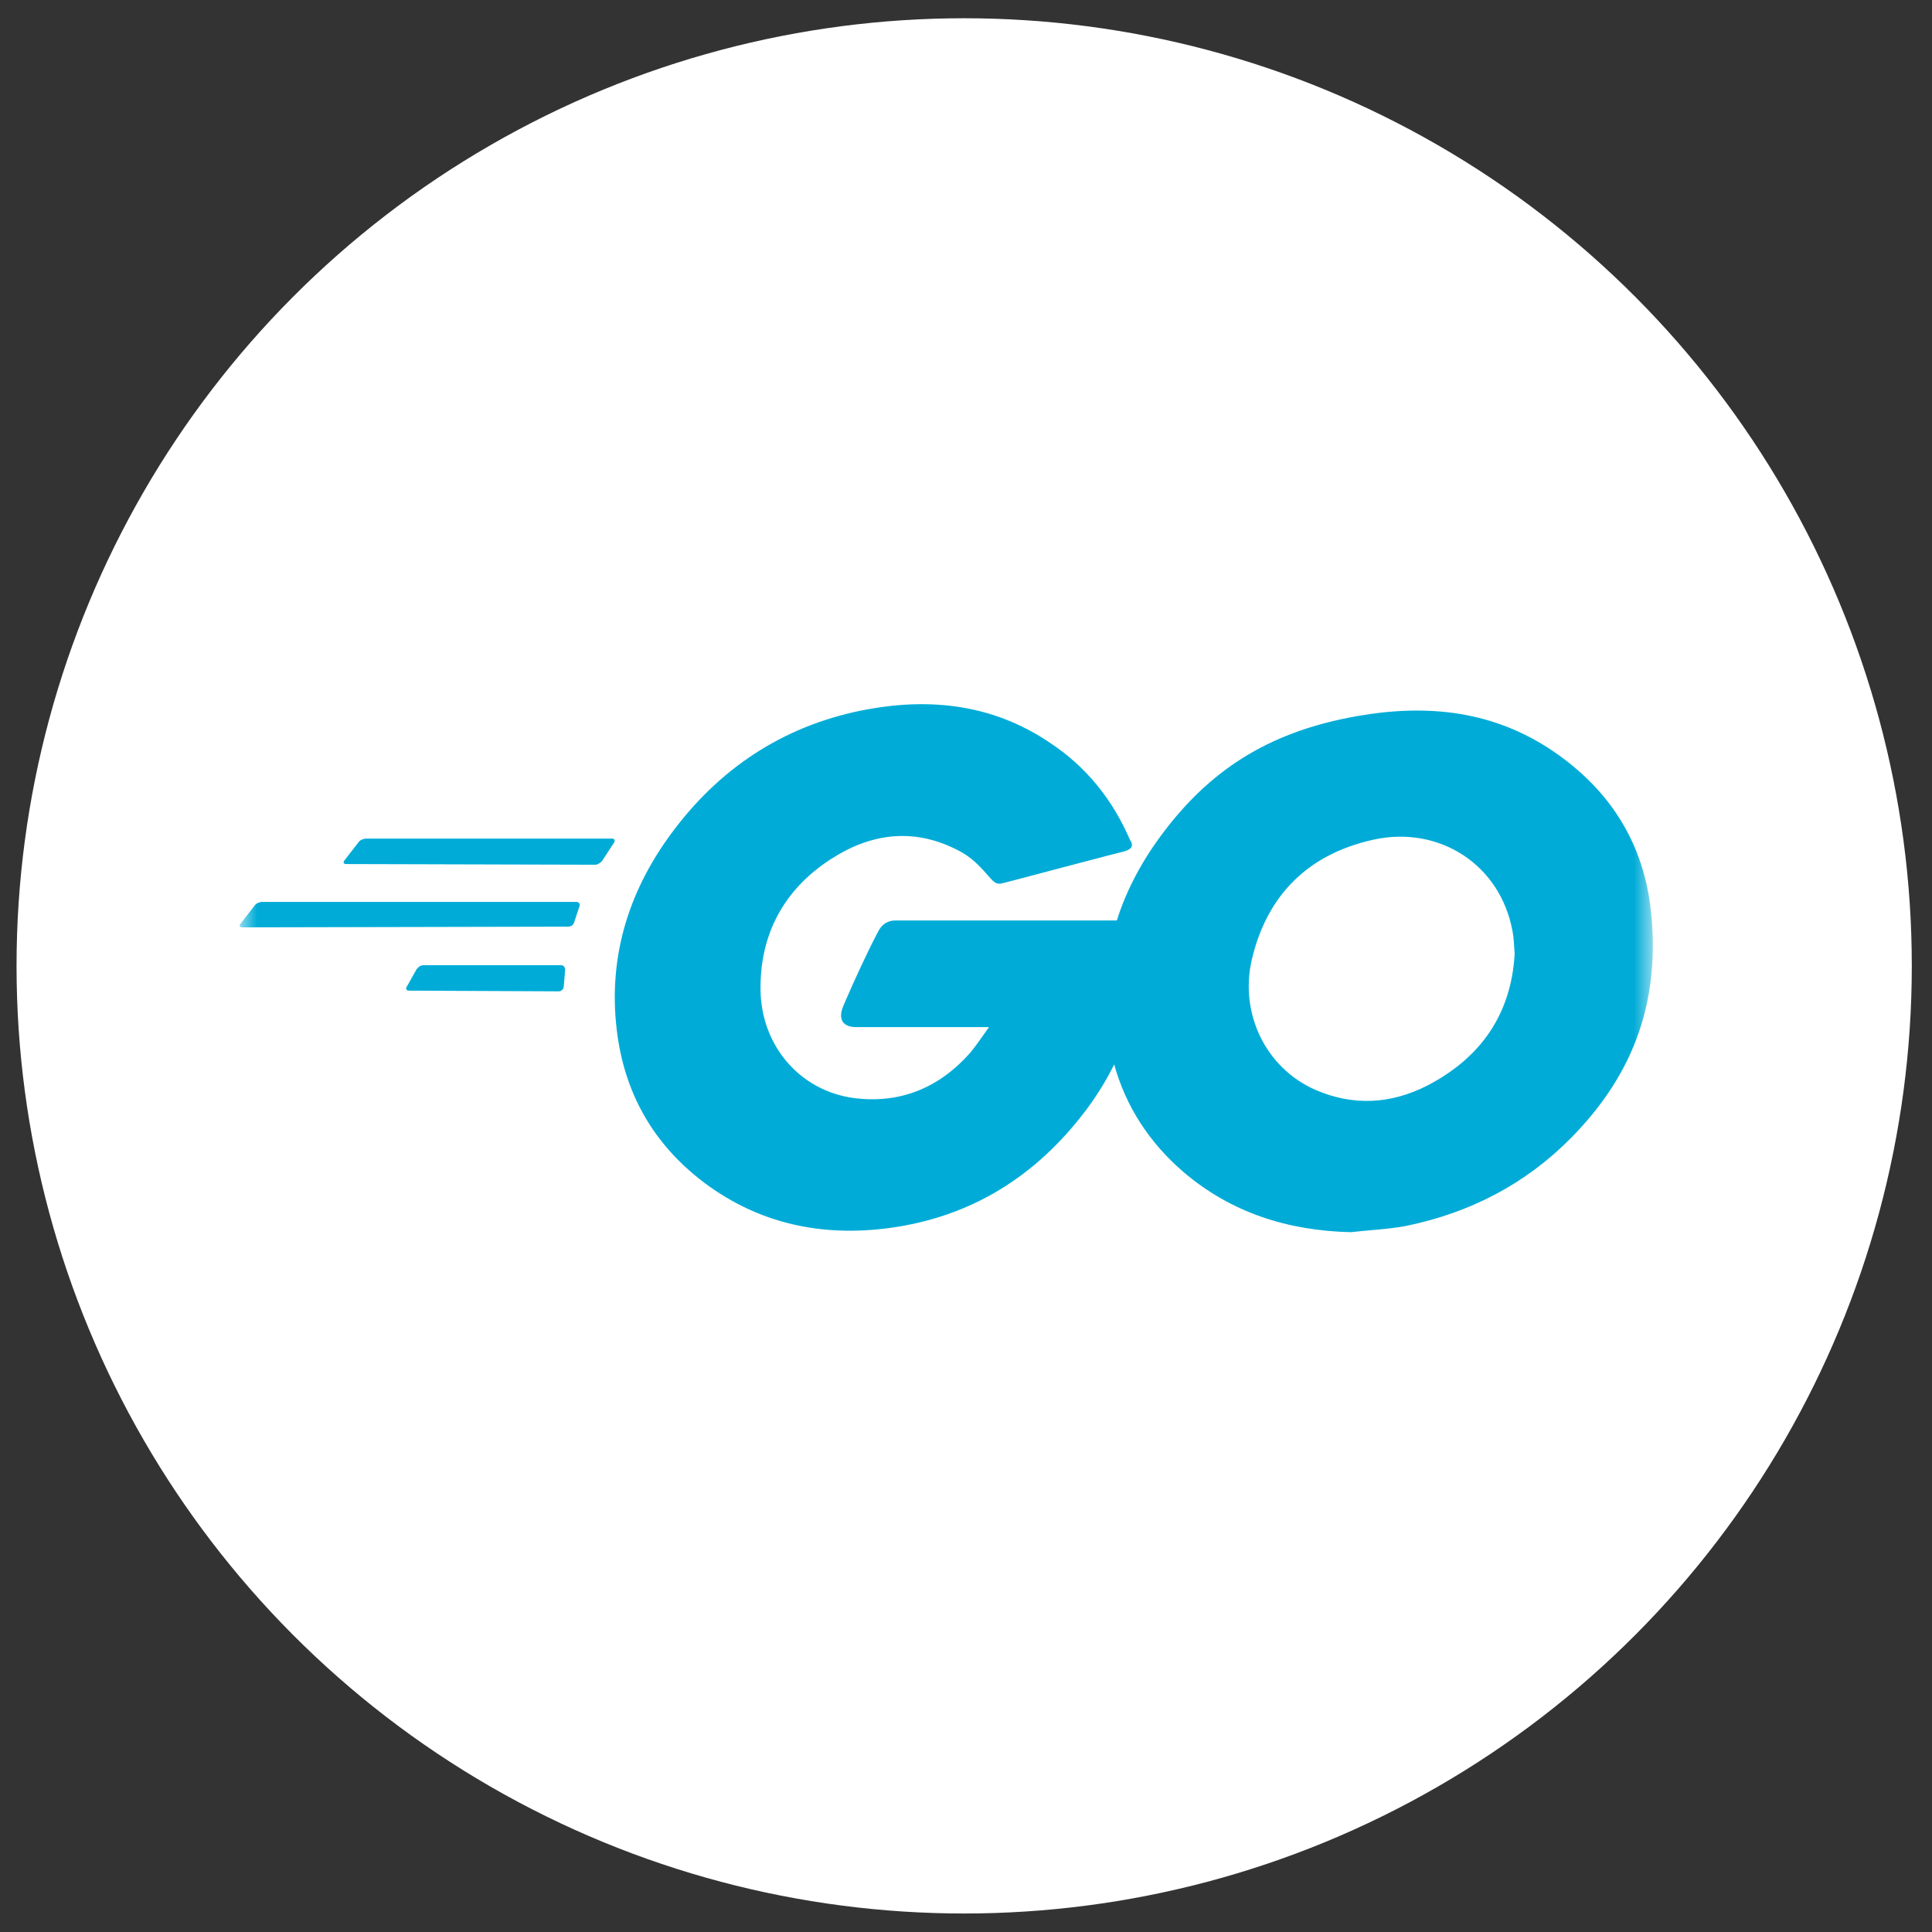
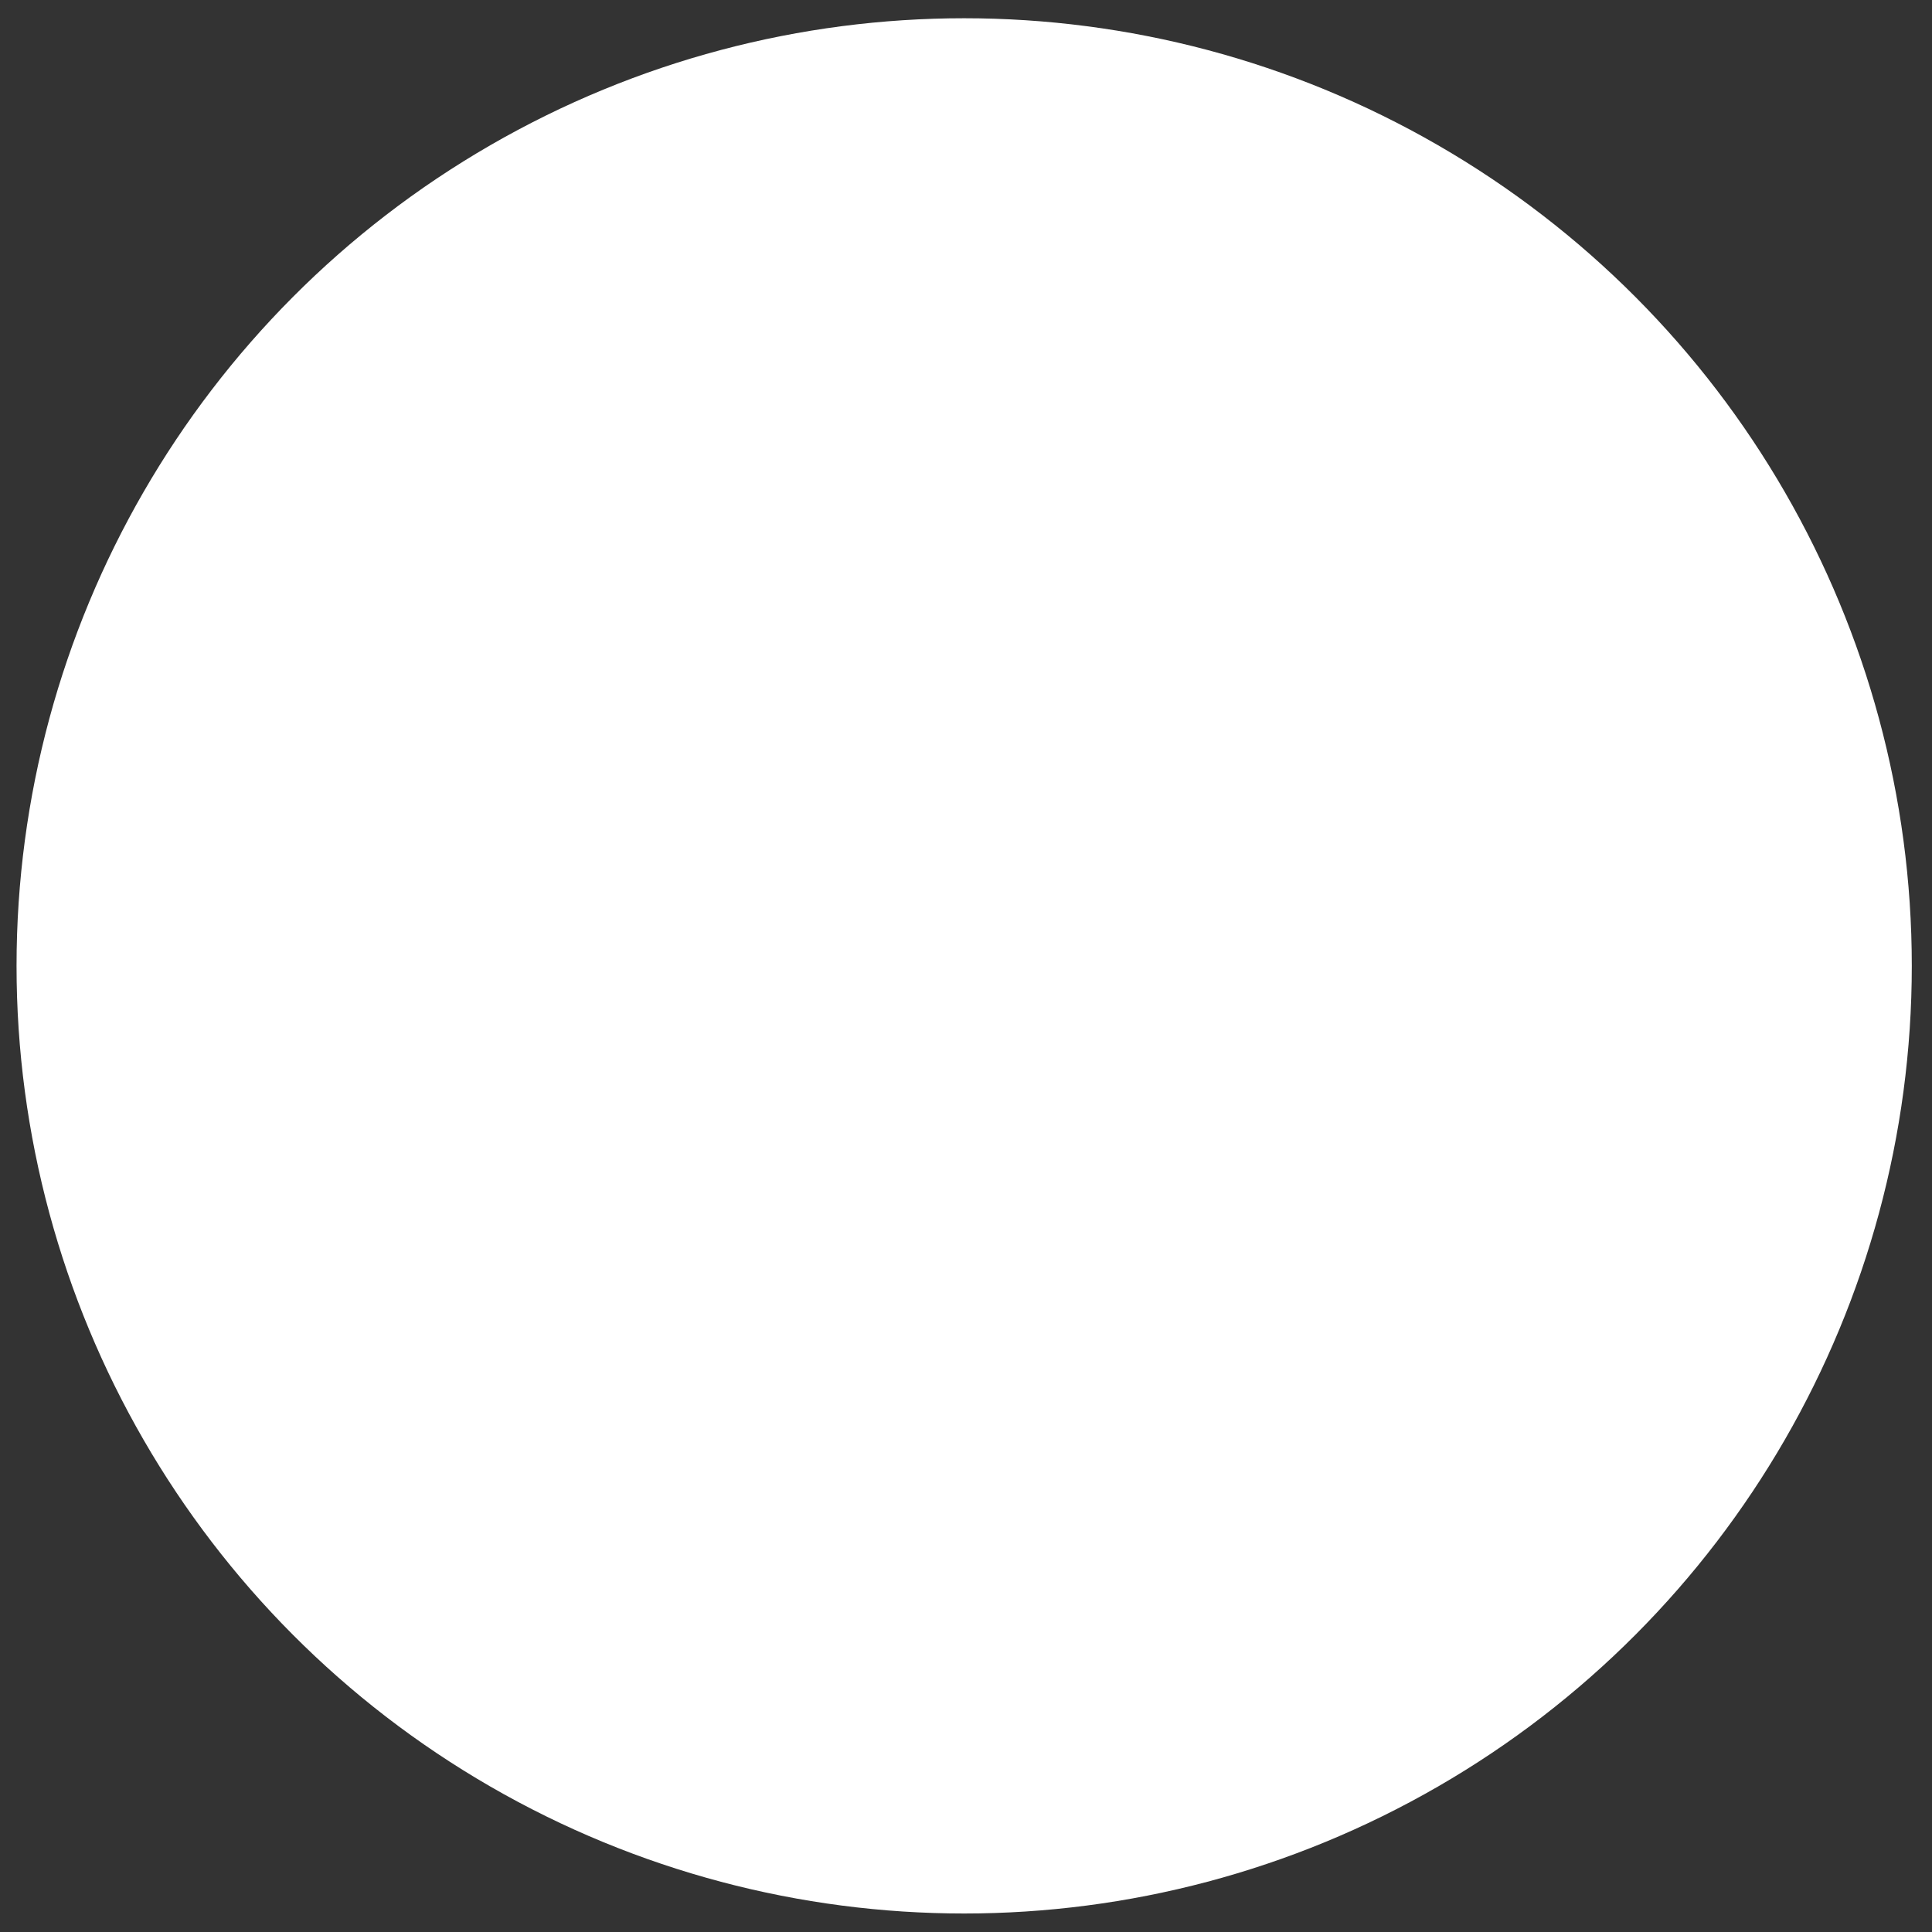
<svg xmlns="http://www.w3.org/2000/svg" width="94" height="94" viewBox="0 0 94 94" fill="none">
  <rect x="0" y="0" width="94" height="94" fill="#333333" stroke="none" />
  <circle cx="46.911" cy="46.994" r="46.106" fill="white" />
  <g clip-path="url(#clip0_39_5472)">
    <mask id="mask0_39_5472" style="mask-type:luminance" maskUnits="userSpaceOnUse" x="11" y="26" width="70" height="42">
      <path d="M80.418 26.622H11.662V67.367H80.418V26.622Z" fill="white" />
    </mask>
    <g mask="url(#mask0_39_5472)">
-       <path d="M50.946 36.047L51.097 36.148C52.871 37.32 54.143 38.926 54.98 40.868C55.181 41.169 55.047 41.337 54.645 41.437L53.965 41.611C52.428 42.007 51.208 42.34 49.691 42.736L48.826 42.962C48.515 43.039 48.429 43.006 48.097 42.629L48.051 42.575C47.578 42.04 47.224 41.682 46.598 41.363L46.477 41.303C44.368 40.266 42.326 40.567 40.418 41.805C38.142 43.278 36.97 45.454 37.003 48.166C37.037 50.844 38.878 53.053 41.523 53.422C43.799 53.723 45.707 52.92 47.214 51.212C47.515 50.844 47.783 50.442 48.118 49.974H41.657C40.954 49.974 40.786 49.538 41.021 48.969L41.137 48.696C41.567 47.695 42.234 46.256 42.668 45.434L42.762 45.257C42.878 45.056 43.113 44.785 43.565 44.785L54.338 44.785C54.822 43.252 55.607 41.803 56.654 40.433C59.098 37.219 62.044 35.545 66.028 34.842C69.442 34.24 72.656 34.575 75.568 36.55C78.213 38.357 79.853 40.801 80.288 44.015C80.857 48.534 79.552 52.217 76.439 55.363C74.229 57.606 71.518 59.012 68.404 59.648C67.501 59.816 66.597 59.849 65.726 59.95C62.68 59.883 59.901 59.012 57.558 57.004C55.91 55.579 54.775 53.828 54.21 51.79C53.819 52.58 53.351 53.337 52.804 54.058C50.394 57.238 47.247 59.213 43.264 59.749C39.983 60.184 36.937 59.548 34.258 57.539C31.781 55.665 30.375 53.187 30.007 50.108C29.572 46.459 30.643 43.178 32.852 40.299C35.229 37.186 38.376 35.211 42.226 34.508C45.314 33.949 48.274 34.293 50.946 36.047ZM66.871 40.844L66.764 40.868C63.65 41.571 61.642 43.546 60.905 46.693C60.303 49.304 61.575 51.949 63.985 53.02C65.826 53.823 67.668 53.723 69.442 52.819C72.087 51.447 73.526 49.304 73.694 46.425C73.66 45.99 73.66 45.655 73.593 45.32C72.997 42.044 70.012 40.174 66.871 40.844ZM27.295 46.961C27.429 46.961 27.496 47.061 27.496 47.195L27.429 47.998C27.429 48.132 27.295 48.233 27.195 48.233L19.897 48.199C19.763 48.199 19.73 48.099 19.797 47.998L20.265 47.162C20.332 47.061 20.466 46.961 20.6 46.961H27.295ZM28.032 43.881C28.166 43.881 28.233 43.981 28.199 44.082L27.931 44.885C27.898 45.019 27.764 45.086 27.63 45.086L11.796 45.12C11.662 45.12 11.628 45.053 11.695 44.952L12.398 44.048C12.465 43.948 12.633 43.881 12.767 43.881H28.032ZM29.773 40.801C29.906 40.801 29.94 40.901 29.873 41.002L29.304 41.872C29.237 41.973 29.07 42.073 28.969 42.073L16.851 42.04C16.717 42.04 16.683 41.973 16.75 41.872L17.453 40.968C17.52 40.868 17.688 40.801 17.822 40.801H29.773Z" fill="#00ACD7" />
-     </g>
+       </g>
  </g>
  <defs>
    <clipPath id="clip0_39_5472">
-       <rect width="69.694" height="40.744" fill="white" transform="translate(11.528 26.622)" />
-     </clipPath>
+       </clipPath>
  </defs>
</svg>